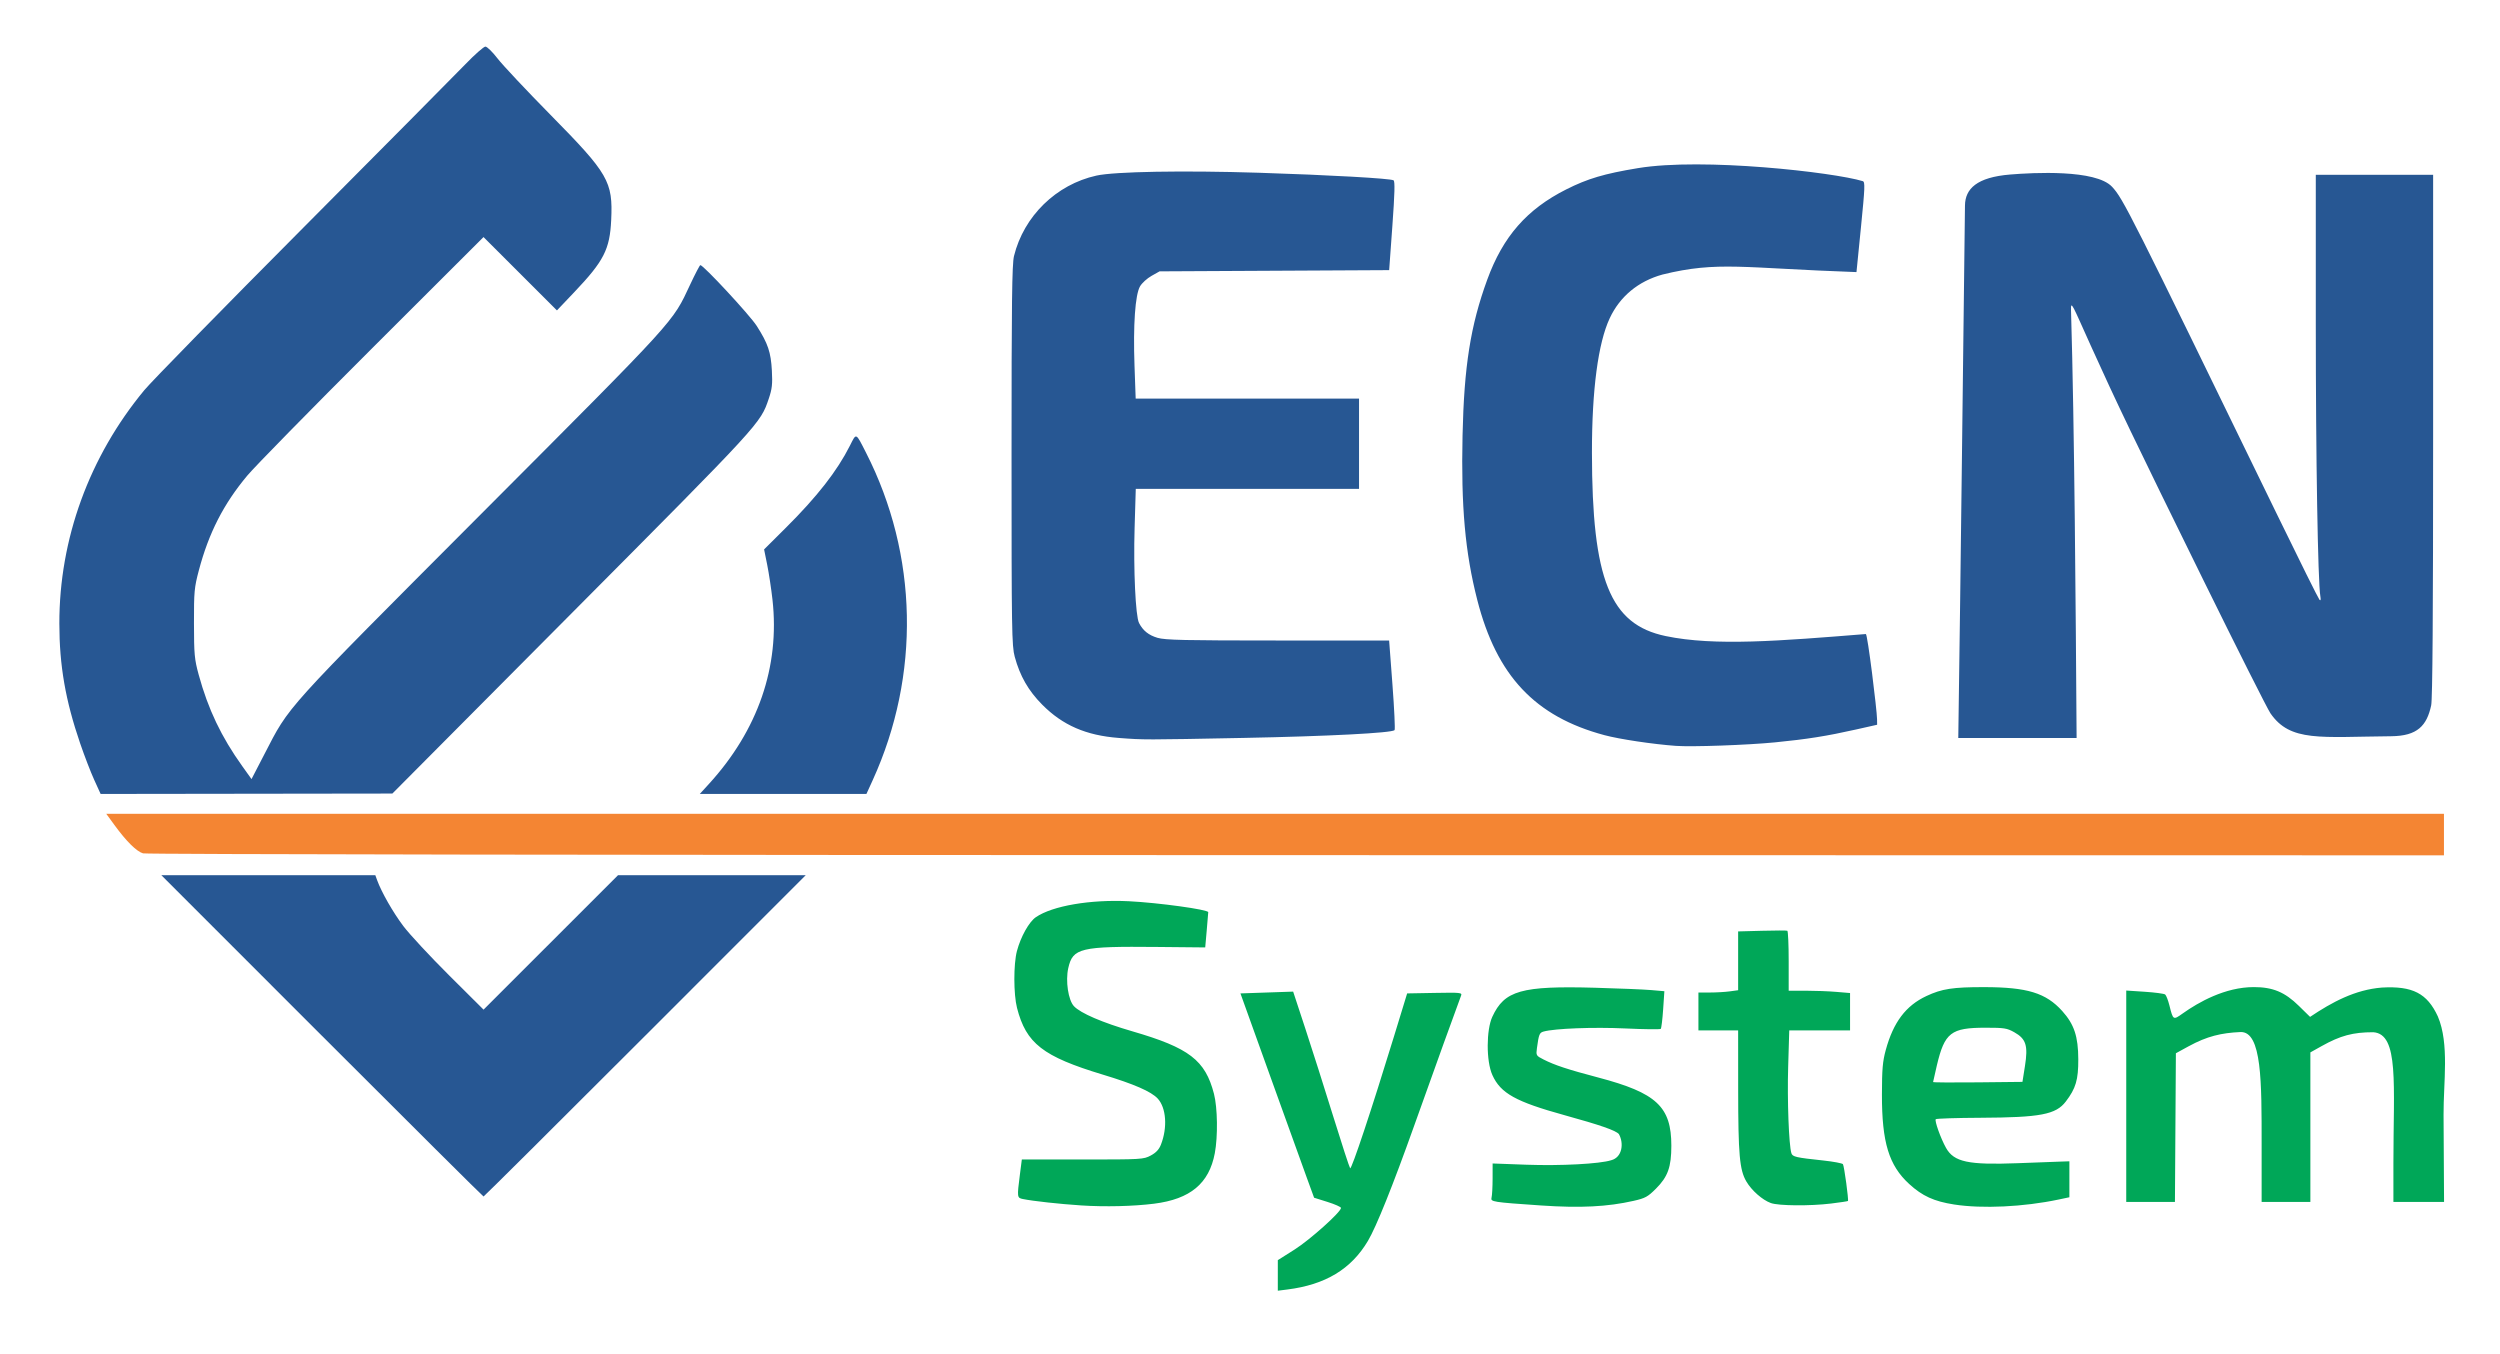
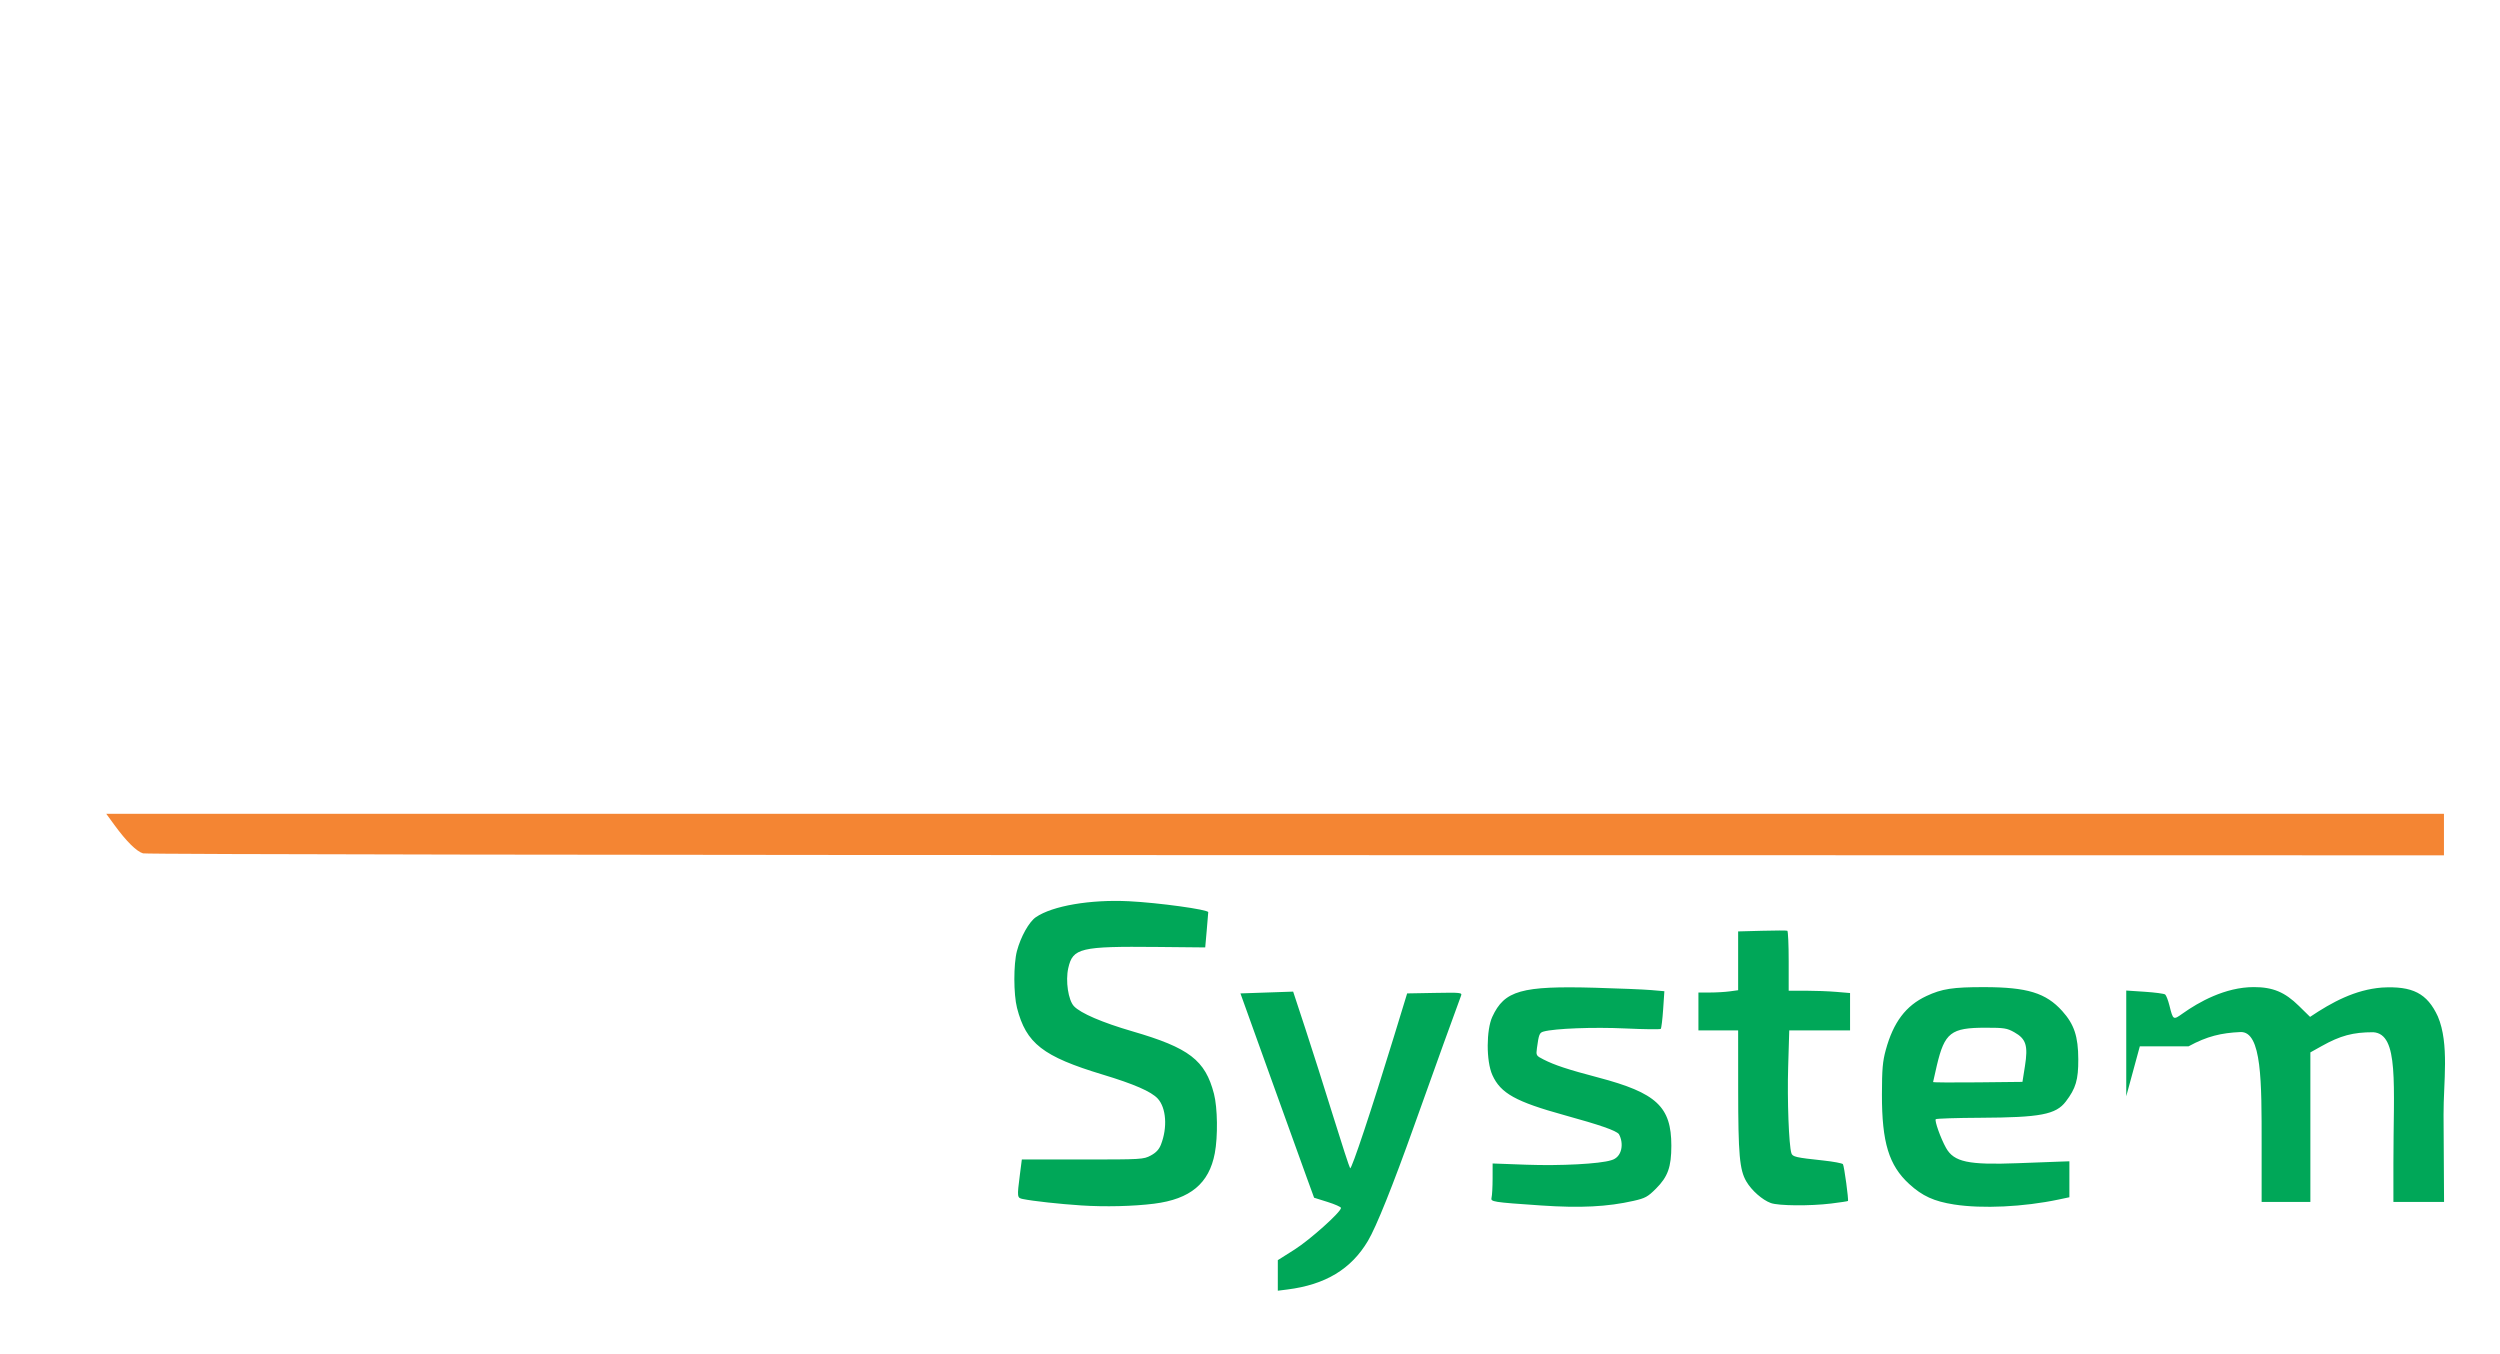
<svg xmlns="http://www.w3.org/2000/svg" xmlns:ns1="http://sodipodi.sourceforge.net/DTD/sodipodi-0.dtd" xmlns:ns2="http://www.inkscape.org/namespaces/inkscape" version="1.1" id="svg1" width="1468" height="795" viewBox="0 0 1468 795" ns1:docname="logonunes.png" ns2:version="0.0">
  <defs id="defs1" />
  <ns1:namedview id="namedview1" pagecolor="#ffffff" bordercolor="#000000" borderopacity="0.25" ns2:showpageshadow="2" ns2:pageopacity="0.0" ns2:pagecheckerboard="0" ns2:deskcolor="#d1d1d1" showgrid="false" ns2:zoom="0.57693393" ns2:cx="740.98606" ns2:cy="344.92685" ns2:window-width="1728" ns2:window-height="1027" ns2:window-x="416" ns2:window-y="25" ns2:window-maximized="0" ns2:current-layer="g1" />
  <g ns2:groupmode="layer" ns2:label="Image" id="g1">
    <g id="g2" transform="matrix(1.06,0,0,1.06,-136.689,-74.84)">
      <path style="fill:#f48533" d="m 208.192,543.335 c -3.575,-1.037 -9.243,-6.649 -15.818,-15.665 l -4.558,-6.25 h 647.498 647.498 v 11.5 11.5 l -635.75,-0.09 c -375.795,-0.053 -637.025,-0.46 -638.869,-0.995 z" id="path6" ns2:label="path6" />
-       <path style="fill:#275793" d="m 307.311,644.42 -88.996,-89 h 59.273 59.273 l 0.996,2.75 c 2.42,6.681 8.87,17.965 14.596,25.535 3.418,4.518 14.798,16.762 25.289,27.208 l 19.075,18.993 37.252,-37.243 37.252,-37.243 h 51.993 51.993 l -88.996,89 c -48.948,48.95 -89.223,89 -89.5,89 -0.277,0 -40.552,-40.05 -89.5,-89 z m -126.147,-141.75 c -1.943,-4.263 -5.457,-13.375 -7.808,-20.25 -8.155,-23.844 -11.498,-43.095 -11.527,-66.372 -0.058,-46.833 16.554,-92.467 47.07,-129.308 4.019,-4.851 43.572,-45.271 87.896,-89.821 44.324,-44.55 84.818,-85.388 89.987,-90.75 5.169,-5.362 10.15,-9.75 11.07,-9.75 0.92,0 3.95,2.966 6.733,6.59 2.783,3.625 16.01,17.706 29.393,31.292 32.073,32.561 34.549,36.849 33.559,58.118 -0.761,16.354 -4.048,22.78 -20.502,40.085 l -9.563,10.058 -20.333,-20.315 -20.333,-20.315 -61.605,61.494 c -33.883,33.822 -65.044,65.603 -69.247,70.626 -13.139,15.701 -21.373,31.811 -26.852,52.536 -2.526,9.554 -2.729,11.764 -2.698,29.333 0.031,17.28 0.269,19.86 2.628,28.5 5.201,19.048 12.5,34.355 24.147,50.636 l 5.105,7.136 7.131,-13.773 c 14.198,-27.421 9.435,-22.143 120.479,-133.499 109.041,-109.348 105.371,-105.318 115.417,-126.741 2.75,-5.864 5.271,-10.684 5.602,-10.711 1.602,-0.129 27.406,27.685 31.218,33.648 6.247,9.774 7.86,14.528 8.414,24.803 0.404,7.497 0.118,10.086 -1.712,15.5 -4.672,13.818 -4.071,13.164 -108.949,118.64 l -99.572,100.14 -80.807,0.11 -80.807,0.11 z m 340.439,2.286 c 27.249,-29.814 39.429,-65.091 35.275,-102.162 -0.67,-5.981 -1.989,-14.689 -2.931,-19.353 l -1.713,-8.478 12.08,-12.022 c 17.352,-17.268 28.378,-31.396 35.453,-45.429 3.654,-7.246 3.154,-7.464 8.953,3.907 28.847,56.576 30.194,123.192 3.668,181.4 l -3.464,7.6 H 562.767 516.61 Z M 1057.311,483.788 c -12.921,-0.953 -31.172,-3.691 -39.547,-5.933 -38.45,-10.29 -59.696,-32.873 -70.457,-74.89 -6.739,-26.315 -9.024,-51.805 -8.16,-91.045 0.847,-38.465 4.417,-61 13.688,-86.403 8.715,-23.878 21.933,-38.986 43.723,-49.973 11.881,-5.99 21.058,-8.714 39.753,-11.8 36.065,-5.952 108.49,2.316 124.524,7.203 1.348,0.411 1.236,3.348 -0.971,25.427 l -2.496,24.962 c -62.815,-2.185 -76.743,-6.222 -107.452,1.353 -13.427,3.704 -23.582,12.114 -29.249,24.224 -6.428,13.737 -9.865,39.729 -9.841,74.431 0.049,70.366 10.01,95.165 40.813,101.61 27.299,5.712 63.473,2.676 110.921,-1.117 0.959,-0.077 6.139,42.156 6.208,47.166 l 0.042,3.082 -11.75,2.644 c -16.13,3.63 -27.149,5.38 -44.75,7.108 -15.43,1.515 -46.137,2.604 -55,1.95 z M 748.747,479.4 c -18.138,-1.383 -31.101,-7.013 -42.436,-18.43 -7.678,-7.733 -12.333,-15.845 -15.237,-26.55 -1.632,-6.015 -1.763,-14.329 -1.763,-111.5 0,-85.136 0.257,-106.04 1.359,-110.5 5.464,-22.11 23.39,-39.603 45.641,-44.538 10.115,-2.244 48.147,-2.912 90,-1.582 39.171,1.245 72.915,3.141 74.617,4.193 0.827,0.511 0.654,7.193 -0.652,25.224 l -1.778,24.529 -63.593,0.337 -63.593,0.337 -4.449,2.5 c -2.447,1.375 -5.312,3.982 -6.368,5.794 -2.695,4.627 -3.866,21.416 -3.066,43.956 l 0.648,18.25 h 61.867 61.867 v 25 25 H 819.968 758.126 l -0.65,21.75 c -0.683,22.838 0.529,48.818 2.451,52.549 2.188,4.247 5.312,6.75 10.257,8.219 4.173,1.239 15.086,1.482 66.643,1.482 h 61.653 l 1.841,24.492 c 1.012,13.47 1.54,24.793 1.172,25.161 -1.579,1.579 -36.731,3.39 -83.681,4.312 -54.992,1.08 -55.101,1.08 -69.064,0.015 z M 1217.472,184.447 c 0.119,-9.269 6.508,-15.641 25.086,-17.17 12.632,-1.039 47.345,-2.92 56.396,6.804 6.156,6.613 9.487,13.231 91.535,181.817 12.307,25.288 22.823,46.423 23.368,46.969 0.655,0.655 0.818,-0.015 0.478,-1.977 -1.373,-7.944 -2.524,-76.811 -2.524,-150.998 v -82.471 h 32.5 32.5 v 144.451 c 0,99.246 -0.337,146.019 -1.075,149.463 -2.414,11.257 -7.594,16.986 -22.152,17.116 -39.289,0.351 -55.873,3.314 -66.898,-12.711 -1.654,-2.404 -18.441,-35.747 -37.303,-74.095 -37.935,-77.121 -48.189,-98.476 -62.253,-129.638 -9.992,-22.139 -11.088,-25.569 -10.912,-19.586 1.925,65.586 2.601,164.213 3.093,236.999 l -32.772,4.4e-4 -32.772,4.5e-4 c 1.427,-96.712 2.777,-222.332 3.706,-294.974 z" id="path4" ns1:nodetypes="scccssscccccsssssssssssssscccsssssscsssssssscccsssscsssscccscsssssssscsscssccssccssssssssscccssscccccccsssscsssssssssscscccssssssscccs" ns2:label="path4" />
-       <path style="fill:#00a758" d="m 836.811,777.144 v -8.464 l 9.25,-5.852 c 8.564,-5.418 25.75,-20.819 25.75,-23.076 0,-0.539 -3.352,-2.032 -7.45,-3.317 l -7.45,-2.336 -4.046,-11.09 c -2.226,-6.099 -11.406,-31.565 -20.402,-56.59 l -16.355,-45.5 14.601,-0.5 14.601,-0.5 6.746,20.5 c 3.71,11.275 10.647,33.1 15.415,48.5 4.768,15.4 9.001,28.383 9.406,28.852 0.776,0.898 11.895,-32.526 24.235,-72.852 l 7.344,-24 15.294,-0.277 c 14.312,-0.259 15.248,-0.163 14.585,1.5 -1.289,3.234 -16.112,44.34 -26.062,72.277 -11.772,33.051 -20.899,55.777 -25.54,63.599 -9.294,15.664 -23.561,24.263 -44.674,26.927 l -5.25,0.662 z m -109,-38.785 c -12.011,-0.786 -26.473,-2.374 -32.25,-3.542 -3.19,-0.645 -3.233,-0.995 -1.651,-13.329 l 1.099,-8.568 h 33.651 c 32.786,0 33.758,-0.057 37.775,-2.206 2.911,-1.557 4.563,-3.321 5.619,-6 3.727,-9.457 2.959,-20.44 -1.787,-25.559 -3.604,-3.887 -13.086,-8.018 -30.455,-13.27 -33.126,-10.016 -42.415,-17.242 -47.47,-36.925 -1.948,-7.587 -1.973,-24.288 -0.047,-31.526 2.124,-7.983 6.719,-16.181 10.518,-18.77 9.216,-6.278 30.163,-9.863 51.498,-8.812 16.348,0.805 44.016,4.625 43.963,6.071 -0.02,0.549 -0.406,5.164 -0.857,10.257 l -0.82,9.259 -26.643,-0.259 c -42.593,-0.414 -46.731,0.573 -49.232,11.747 -1.587,7.091 0.005,17.711 3.157,21.066 3.663,3.899 15.689,9.069 32.432,13.942 31.415,9.144 40.284,15.942 45.129,34.591 1.996,7.681 2.22,23.641 0.462,32.93 -3.171,16.76 -13.557,25.4 -33.591,27.941 -11.497,1.458 -27.215,1.831 -40.5,0.962 z m 255,0.043 c -27.107,-1.851 -28.222,-2.027 -27.598,-4.356 0.314,-1.169 0.576,-5.903 0.584,-10.52 l 0.014,-8.396 18.75,0.686 c 18.821,0.689 40.626,-0.464 46.92,-2.481 6.177,-1.587 7.137,-9.403 4.273,-14.482 -1.659,-1.999 -10.286,-5 -30.106,-10.474 -27.018,-7.461 -35.405,-12.121 -39.961,-22.2 -3.565,-7.888 -3.335,-25.178 -0.073,-32.257 6.739,-14.627 16.103,-17.278 57.006,-16.143 13.03,0.362 26.984,0.942 31.01,1.29 l 7.32,0.632 -0.684,10.111 c -0.377,5.561 -0.971,10.399 -1.32,10.753 -0.35,0.353 -9.186,0.246 -19.636,-0.237 -17.595,-0.814 -39.032,-0.003 -45.261,1.712 -2.292,0.631 -2.662,1.546 -3.684,9.109 -0.561,4.151 -0.496,4.264 3.639,6.373 6.143,3.134 13.445,5.54 30.306,9.988 32.307,8.522 40.5,16.163 40.5,37.772 0,11.796 -1.931,17.203 -8.488,23.759 -4.572,4.573 -5.935,5.317 -12.427,6.794 -14.439,3.284 -29.511,4.042 -51.085,2.568 z M 1211.458,737.85 c -11.125,-1.73 -17.596,-4.682 -24.873,-11.344 -11.271,-10.318 -15.161,-23.08 -15.115,-49.586 0.024,-14.073 0.389,-18.318 2.12,-24.654 4.202,-15.388 11.112,-24.56 22.525,-29.901 8.599,-4.024 14.614,-4.948 32.083,-4.928 23.759,0.027 34.14,3.213 43.158,13.243 6.622,7.365 8.841,14.043 8.887,26.739 0.041,11.355 -1.366,16.114 -6.918,23.393 -5.493,7.202 -14.069,8.836 -47.18,8.993 -13.292,0.063 -24.473,0.421 -24.848,0.795 -0.789,0.789 2.739,10.66 5.687,15.909 4.387,7.812 12.344,9.508 39.688,8.462 10.802,-0.413 21.665,-0.819 24.14,-0.902 l 4.5,-0.15 v 9.959 9.959 l -6,1.267 c -19.367,4.088 -42.239,5.173 -57.853,2.745 z m 39.238,-76.681 c 1.798,-11.36 0.623,-15.077 -5.925,-18.748 -4.037,-2.263 -5.549,-2.5 -15.96,-2.5 -19.105,0 -22.6,2.71 -26.912,20.867 -1.148,4.835 -2.088,8.988 -2.088,9.23 0,0.241 11.137,0.318 24.75,0.171 l 24.75,-0.267 z m -140.748,75.883 c -4.698,-1.7 -10.646,-6.936 -13.594,-11.968 -3.75,-6.399 -4.501,-14.851 -4.523,-50.913 l -0.02,-32.75 h -11 -11 v -10.5 -10.5 h 6.36 c 3.498,0 8.448,-0.286 11,-0.636 l 4.64,-0.636 v -16.285 -16.285 l 13.25,-0.356 c 7.287,-0.196 13.588,-0.205 14,-0.02 0.412,0.185 0.75,7.734 0.75,16.776 v 16.441 h 9.349 c 5.142,0 12.792,0.291 17,0.647 l 7.651,0.647 v 10.353 10.353 h -16.843 -16.843 l -0.601,20.25 c -0.547,18.439 0.386,43.338 1.791,47.764 0.636,2.004 2.452,2.422 17.484,4.022 5.769,0.614 10.755,1.549 11.082,2.077 0.7,1.133 3.245,19.912 2.761,20.373 -0.182,0.174 -4.381,0.809 -9.331,1.412 -11.671,1.421 -29.082,1.282 -33.363,-0.268 z m 196.863,-59.177 v -58.546 l 10.25,0.678 c 5.638,0.373 10.722,1.049 11.3,1.502 0.577,0.453 1.647,3.206 2.377,6.118 2.046,8.163 2.054,8.168 7.425,4.349 8.674,-6.167 23.401,-14.555 39.321,-14.555 10.537,0 17.173,2.766 24.945,10.397 l 6.216,6.103 c 12.198,-8.187 24.899,-15.054 39.791,-16.244 17.008,-0.96 25.083,3.208 30.989,15.997 6.478,15.195 3.066,36.721 3.163,54.497 l 0.278,48.25 h -14.028 -14.028 v -21.338 c 0,-43.846 3.244,-71.767 -11.192,-72.662 -11.209,0 -18.165,1.87 -28.558,7.679 l -6.25,3.493 v 41.414 41.414 h -13.5 -13.5 v -32.063 c 0,-34.113 0.203,-62.582 -11.769,-62.033 -10.488,0.481 -18.372,2.251 -28.731,7.916 l -7,3.828 -0.261,41.176 -0.261,41.176 h -13.489 -13.489 z" id="path3" ns1:nodetypes="ccssscsscccsssscsssssccssscssssssssssscsscssssssssscsssssssscsssssssssssssscssssssssssscccsssssssscscsscccccsscccssscsscccccssssssccccsssssscssccccscscccccssscccccc" />
+       <path style="fill:#00a758" d="m 836.811,777.144 v -8.464 l 9.25,-5.852 c 8.564,-5.418 25.75,-20.819 25.75,-23.076 0,-0.539 -3.352,-2.032 -7.45,-3.317 l -7.45,-2.336 -4.046,-11.09 c -2.226,-6.099 -11.406,-31.565 -20.402,-56.59 l -16.355,-45.5 14.601,-0.5 14.601,-0.5 6.746,20.5 c 3.71,11.275 10.647,33.1 15.415,48.5 4.768,15.4 9.001,28.383 9.406,28.852 0.776,0.898 11.895,-32.526 24.235,-72.852 l 7.344,-24 15.294,-0.277 c 14.312,-0.259 15.248,-0.163 14.585,1.5 -1.289,3.234 -16.112,44.34 -26.062,72.277 -11.772,33.051 -20.899,55.777 -25.54,63.599 -9.294,15.664 -23.561,24.263 -44.674,26.927 l -5.25,0.662 z m -109,-38.785 c -12.011,-0.786 -26.473,-2.374 -32.25,-3.542 -3.19,-0.645 -3.233,-0.995 -1.651,-13.329 l 1.099,-8.568 h 33.651 c 32.786,0 33.758,-0.057 37.775,-2.206 2.911,-1.557 4.563,-3.321 5.619,-6 3.727,-9.457 2.959,-20.44 -1.787,-25.559 -3.604,-3.887 -13.086,-8.018 -30.455,-13.27 -33.126,-10.016 -42.415,-17.242 -47.47,-36.925 -1.948,-7.587 -1.973,-24.288 -0.047,-31.526 2.124,-7.983 6.719,-16.181 10.518,-18.77 9.216,-6.278 30.163,-9.863 51.498,-8.812 16.348,0.805 44.016,4.625 43.963,6.071 -0.02,0.549 -0.406,5.164 -0.857,10.257 l -0.82,9.259 -26.643,-0.259 c -42.593,-0.414 -46.731,0.573 -49.232,11.747 -1.587,7.091 0.005,17.711 3.157,21.066 3.663,3.899 15.689,9.069 32.432,13.942 31.415,9.144 40.284,15.942 45.129,34.591 1.996,7.681 2.22,23.641 0.462,32.93 -3.171,16.76 -13.557,25.4 -33.591,27.941 -11.497,1.458 -27.215,1.831 -40.5,0.962 z m 255,0.043 c -27.107,-1.851 -28.222,-2.027 -27.598,-4.356 0.314,-1.169 0.576,-5.903 0.584,-10.52 l 0.014,-8.396 18.75,0.686 c 18.821,0.689 40.626,-0.464 46.92,-2.481 6.177,-1.587 7.137,-9.403 4.273,-14.482 -1.659,-1.999 -10.286,-5 -30.106,-10.474 -27.018,-7.461 -35.405,-12.121 -39.961,-22.2 -3.565,-7.888 -3.335,-25.178 -0.073,-32.257 6.739,-14.627 16.103,-17.278 57.006,-16.143 13.03,0.362 26.984,0.942 31.01,1.29 l 7.32,0.632 -0.684,10.111 c -0.377,5.561 -0.971,10.399 -1.32,10.753 -0.35,0.353 -9.186,0.246 -19.636,-0.237 -17.595,-0.814 -39.032,-0.003 -45.261,1.712 -2.292,0.631 -2.662,1.546 -3.684,9.109 -0.561,4.151 -0.496,4.264 3.639,6.373 6.143,3.134 13.445,5.54 30.306,9.988 32.307,8.522 40.5,16.163 40.5,37.772 0,11.796 -1.931,17.203 -8.488,23.759 -4.572,4.573 -5.935,5.317 -12.427,6.794 -14.439,3.284 -29.511,4.042 -51.085,2.568 z M 1211.458,737.85 c -11.125,-1.73 -17.596,-4.682 -24.873,-11.344 -11.271,-10.318 -15.161,-23.08 -15.115,-49.586 0.024,-14.073 0.389,-18.318 2.12,-24.654 4.202,-15.388 11.112,-24.56 22.525,-29.901 8.599,-4.024 14.614,-4.948 32.083,-4.928 23.759,0.027 34.14,3.213 43.158,13.243 6.622,7.365 8.841,14.043 8.887,26.739 0.041,11.355 -1.366,16.114 -6.918,23.393 -5.493,7.202 -14.069,8.836 -47.18,8.993 -13.292,0.063 -24.473,0.421 -24.848,0.795 -0.789,0.789 2.739,10.66 5.687,15.909 4.387,7.812 12.344,9.508 39.688,8.462 10.802,-0.413 21.665,-0.819 24.14,-0.902 l 4.5,-0.15 v 9.959 9.959 l -6,1.267 c -19.367,4.088 -42.239,5.173 -57.853,2.745 z m 39.238,-76.681 c 1.798,-11.36 0.623,-15.077 -5.925,-18.748 -4.037,-2.263 -5.549,-2.5 -15.96,-2.5 -19.105,0 -22.6,2.71 -26.912,20.867 -1.148,4.835 -2.088,8.988 -2.088,9.23 0,0.241 11.137,0.318 24.75,0.171 l 24.75,-0.267 z m -140.748,75.883 c -4.698,-1.7 -10.646,-6.936 -13.594,-11.968 -3.75,-6.399 -4.501,-14.851 -4.523,-50.913 l -0.02,-32.75 h -11 -11 v -10.5 -10.5 h 6.36 c 3.498,0 8.448,-0.286 11,-0.636 l 4.64,-0.636 v -16.285 -16.285 l 13.25,-0.356 c 7.287,-0.196 13.588,-0.205 14,-0.02 0.412,0.185 0.75,7.734 0.75,16.776 v 16.441 h 9.349 c 5.142,0 12.792,0.291 17,0.647 l 7.651,0.647 v 10.353 10.353 h -16.843 -16.843 l -0.601,20.25 c -0.547,18.439 0.386,43.338 1.791,47.764 0.636,2.004 2.452,2.422 17.484,4.022 5.769,0.614 10.755,1.549 11.082,2.077 0.7,1.133 3.245,19.912 2.761,20.373 -0.182,0.174 -4.381,0.809 -9.331,1.412 -11.671,1.421 -29.082,1.282 -33.363,-0.268 z m 196.863,-59.177 v -58.546 l 10.25,0.678 c 5.638,0.373 10.722,1.049 11.3,1.502 0.577,0.453 1.647,3.206 2.377,6.118 2.046,8.163 2.054,8.168 7.425,4.349 8.674,-6.167 23.401,-14.555 39.321,-14.555 10.537,0 17.173,2.766 24.945,10.397 l 6.216,6.103 c 12.198,-8.187 24.899,-15.054 39.791,-16.244 17.008,-0.96 25.083,3.208 30.989,15.997 6.478,15.195 3.066,36.721 3.163,54.497 l 0.278,48.25 h -14.028 -14.028 v -21.338 c 0,-43.846 3.244,-71.767 -11.192,-72.662 -11.209,0 -18.165,1.87 -28.558,7.679 l -6.25,3.493 v 41.414 41.414 h -13.5 -13.5 v -32.063 c 0,-34.113 0.203,-62.582 -11.769,-62.033 -10.488,0.481 -18.372,2.251 -28.731,7.916 h -13.489 -13.489 z" id="path3" ns1:nodetypes="ccssscsscccsssscsssssccssscssssssssssscsscssssssssscsssssssscsssssssssssssscssssssssssscccsssssssscscsscccccsscccssscsscccccssssssccccsssssscssccccscscccccssscccccc" />
    </g>
  </g>
</svg>